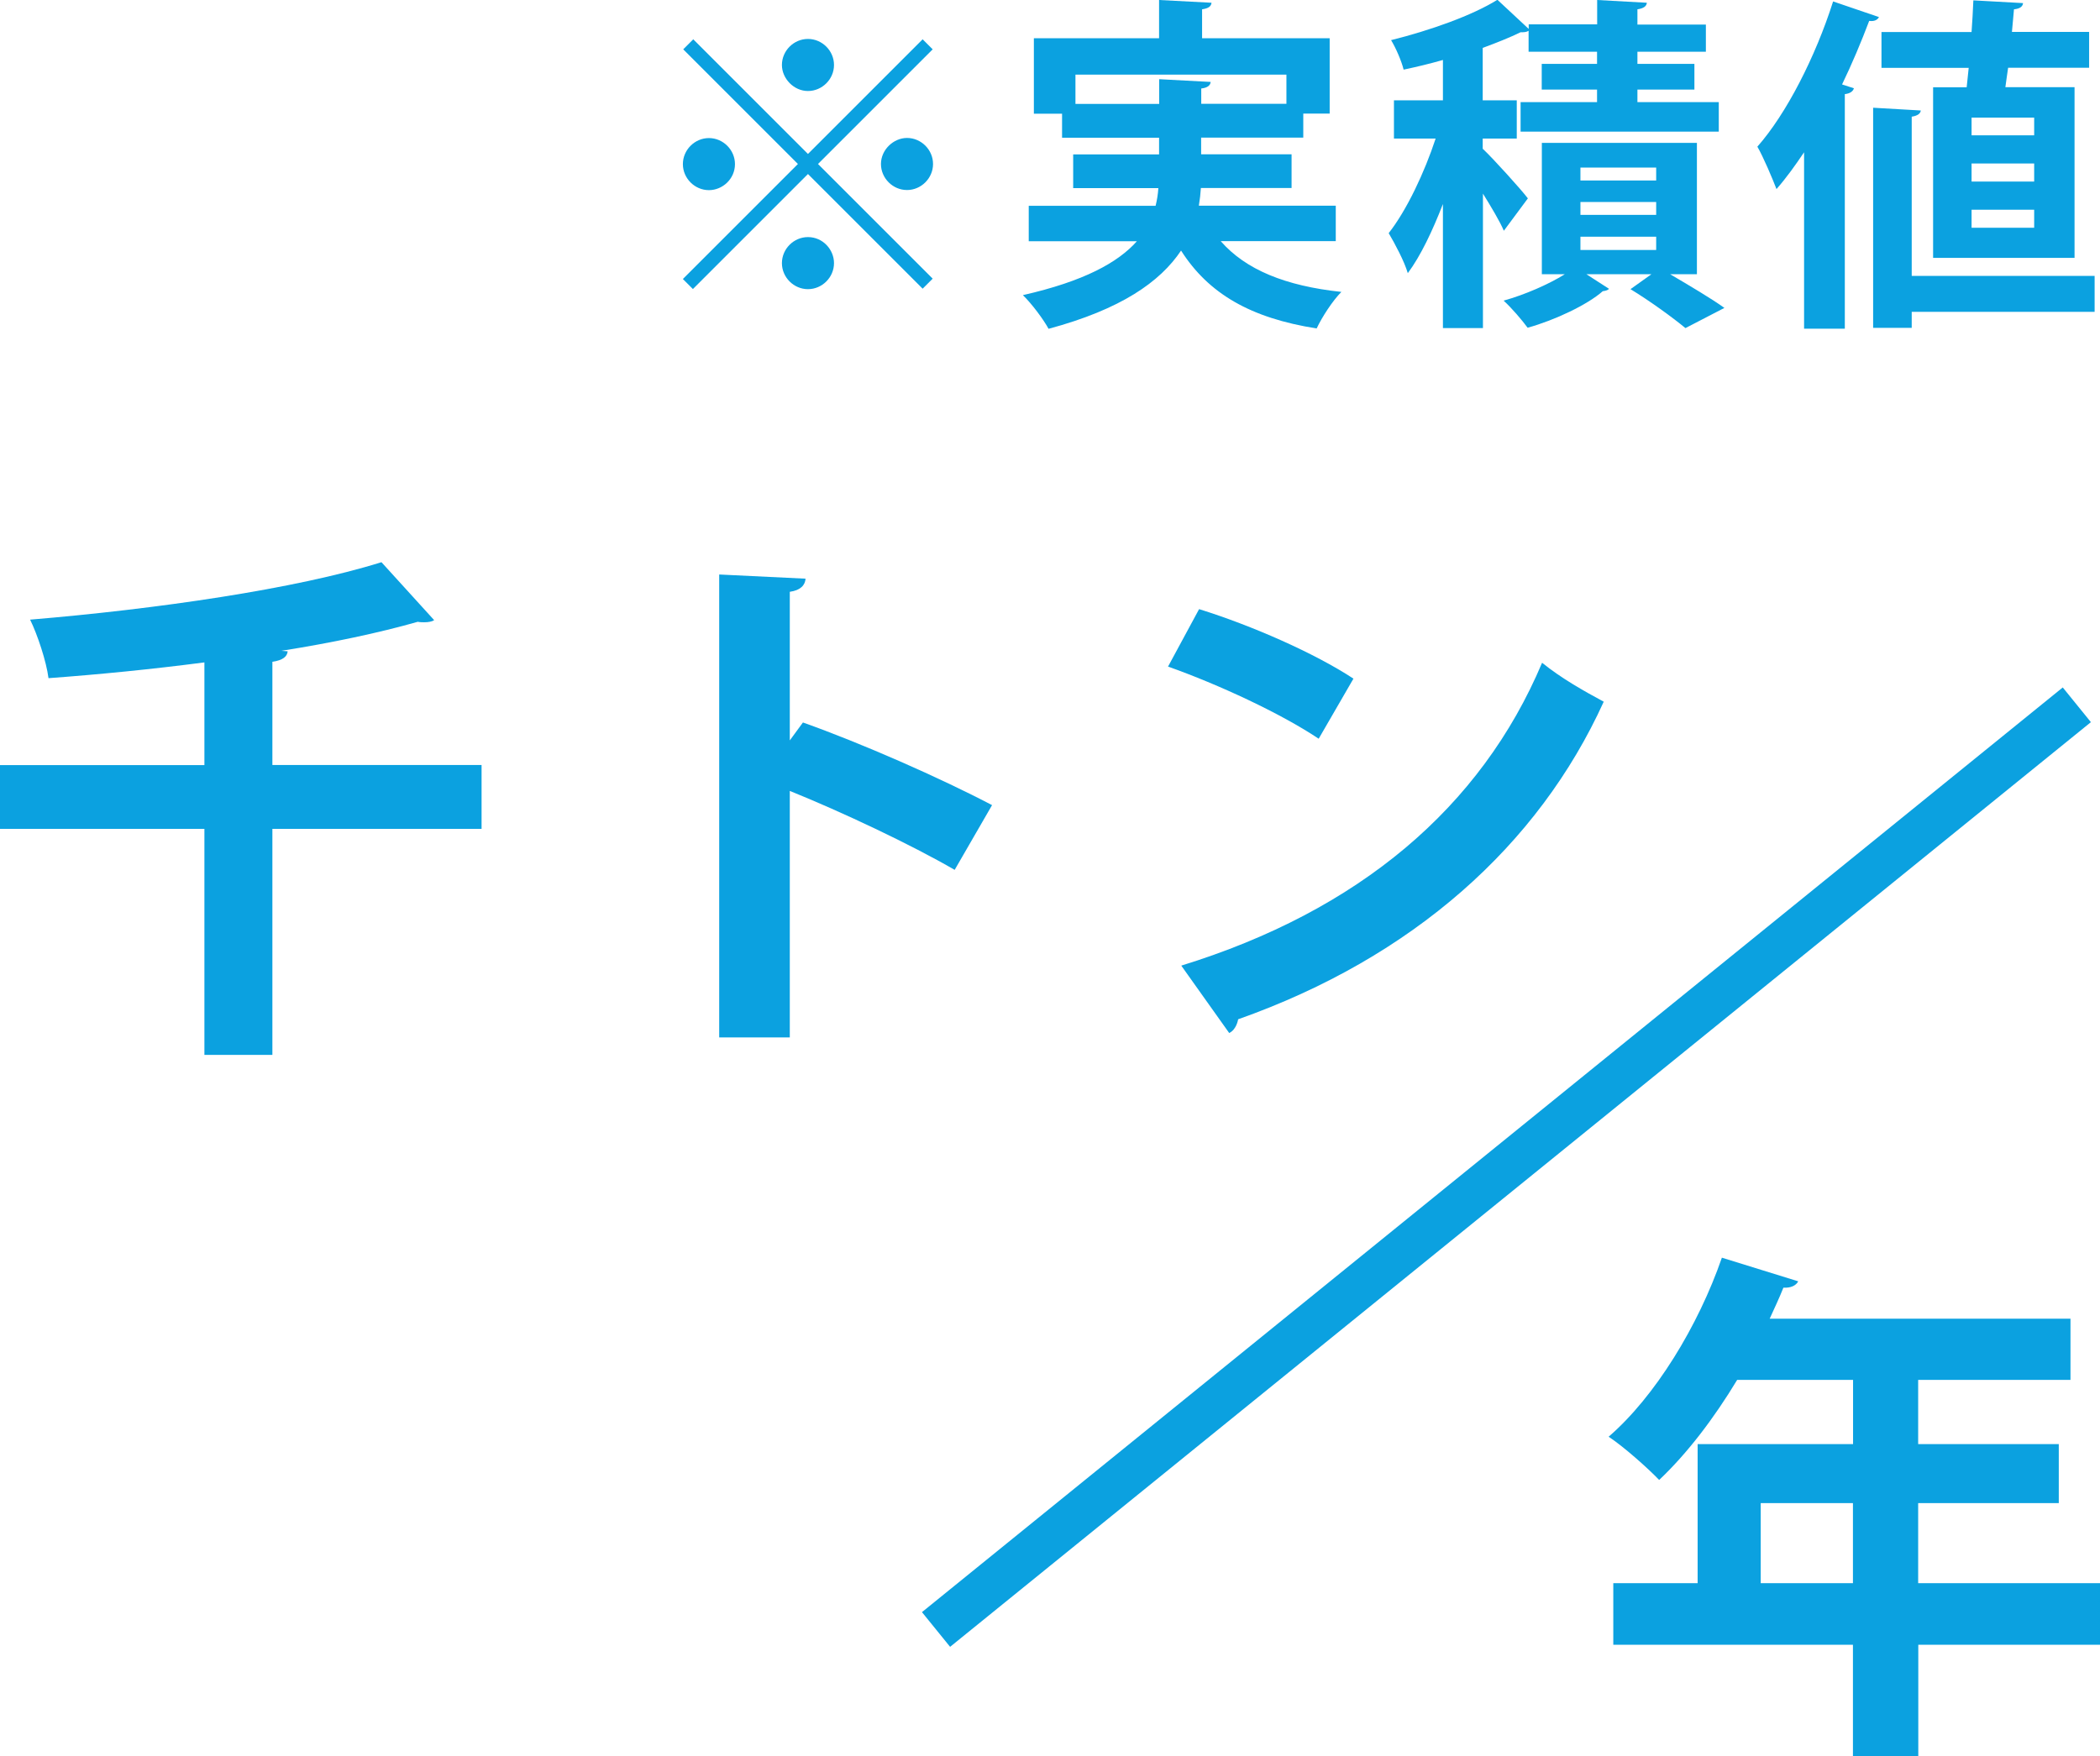
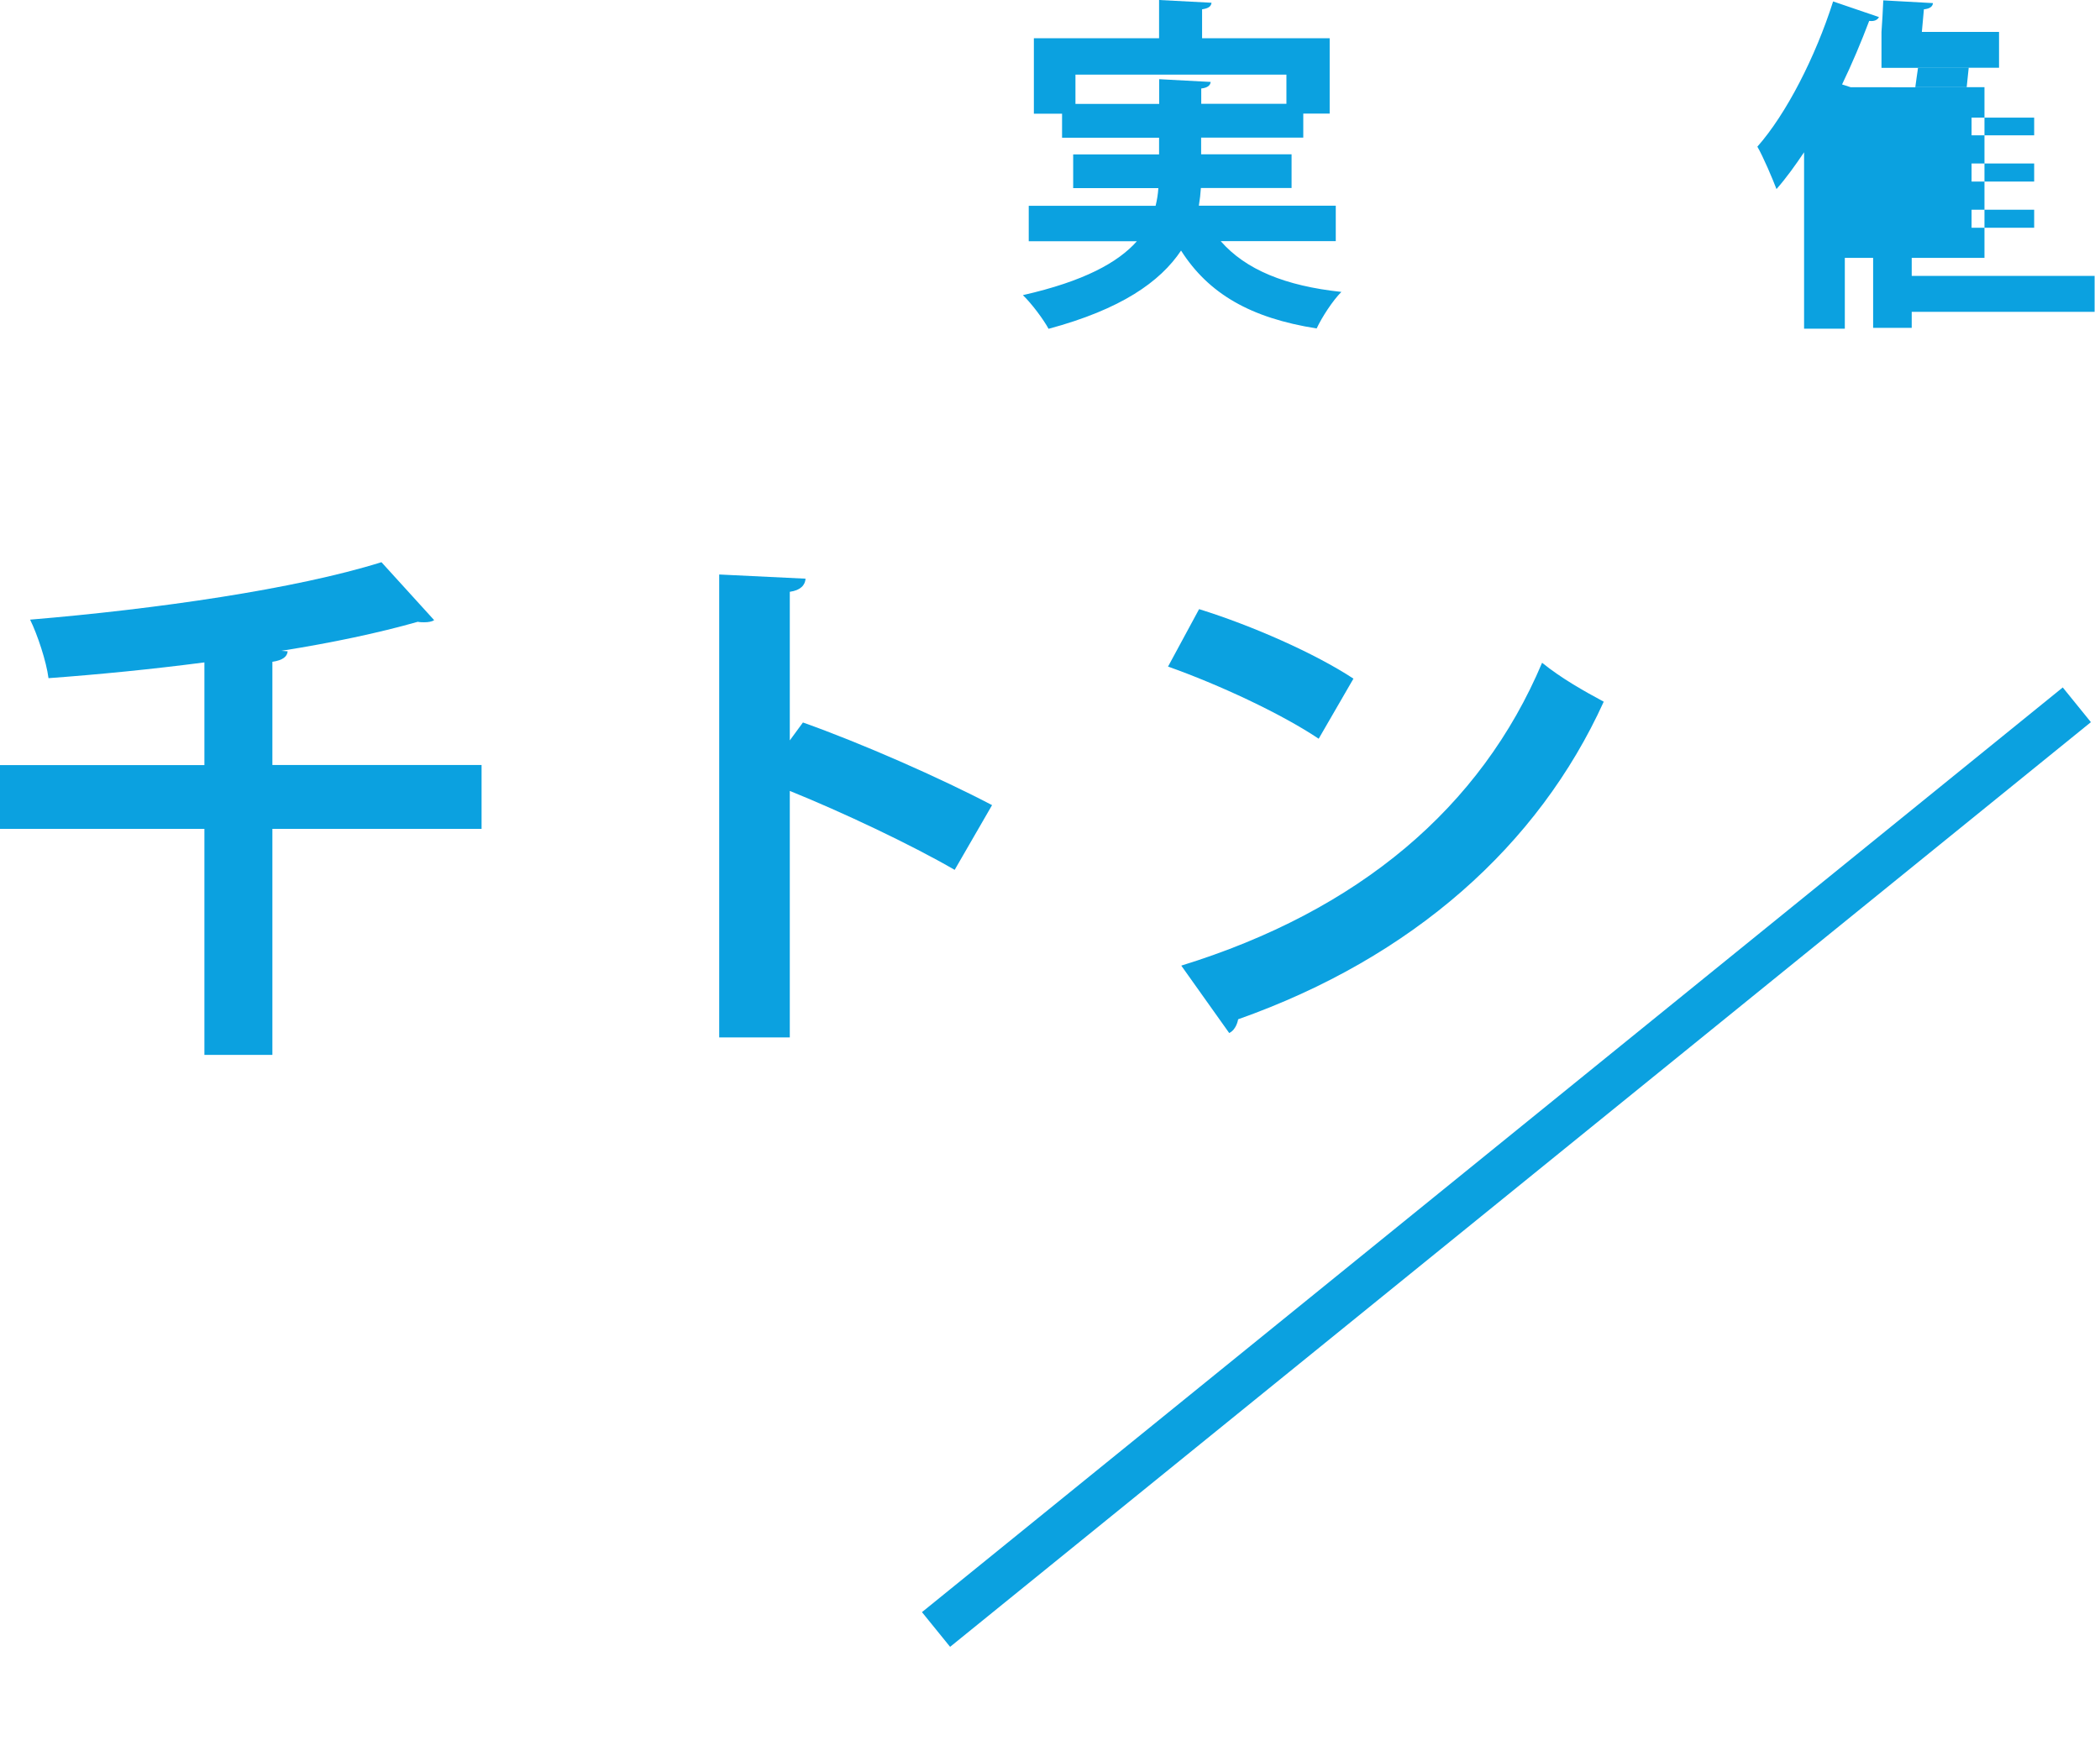
<svg xmlns="http://www.w3.org/2000/svg" id="b" viewBox="0 0 175.78 147.05">
  <g id="c">
-     <path d="m58.03,3.29l9.6,9.6,9.6-9.6.84.84-9.6,9.6,9.6,9.6-.84.84-9.6-9.6-9.63,9.63-.84-.84,9.63-9.63-9.6-9.6.84-.84Zm1.31,12.63c-1.19,0-2.18-.99-2.18-2.18s.99-2.18,2.18-2.18,2.18.99,2.18,2.18c0,1.25-1.05,2.18-2.18,2.18Zm6.11-10.48c0-1.19.99-2.18,2.18-2.18s2.18.99,2.18,2.18-.99,2.18-2.18,2.18-2.18-1.05-2.18-2.18Zm4.36,16.59c0,1.19-.99,2.18-2.18,2.18s-2.18-.99-2.18-2.18.99-2.18,2.18-2.18c1.25,0,2.18,1.05,2.18,2.18Zm6.11-10.48c1.19,0,2.18.99,2.18,2.18s-.99,2.18-2.18,2.18-2.18-.99-2.18-2.18,1.05-2.18,2.18-2.18Z" fill="#0ba1e0" stroke-width="0" />
    <path d="m111.81,20.19h-9.63c2.09,2.39,5.41,3.75,10.1,4.25-.73.73-1.63,2.12-2.07,3.06-5.53-.87-9.05-2.91-11.35-6.52-1.75,2.62-5.03,4.92-11.09,6.55-.41-.76-1.4-2.1-2.15-2.82,5.12-1.16,7.97-2.74,9.54-4.51h-9.05v-2.97h10.62c.12-.49.2-.99.23-1.48h-7.13v-2.82h7.19v-1.4h-8.12v-2.01h-2.36V3.2h10.48V0l4.39.23c-.03.29-.23.47-.79.55v2.42h10.68v6.31h-2.21v2.01h-8.55v1.4h7.57v2.82h-7.59c-.03.49-.09.99-.17,1.48h11.46v2.97Zm-21.79-11.49h7.01v-2.07l4.31.23c-.03.29-.26.49-.79.55v1.28h7.13v-2.44h-17.66v2.44Z" fill="#0ba1e0" stroke-width="0" />
-     <path d="m124.14,12.48c.84.79,3.23,3.43,3.75,4.13l-2.01,2.71c-.35-.81-1.05-1.98-1.75-3.11v11.26h-3.35v-10.39c-.87,2.24-1.86,4.34-2.94,5.79-.29-.99-1.08-2.47-1.6-3.35,1.51-1.92,3-5.09,3.93-7.92h-3.49v-3.2h4.1v-3.38c-1.11.32-2.21.58-3.29.81-.17-.7-.64-1.8-1.05-2.47,3.26-.81,6.81-2.07,8.9-3.38l2.62,2.44v-.38h5.73V0l4.16.23c-.03.29-.26.47-.79.55v1.28h5.73v2.27h-5.73v1.02h4.77v2.15h-4.77v1.05h6.81v2.47h-16.59v-2.47h6.4v-1.05h-4.63v-2.15h4.63v-1.02h-5.73v-1.75c-.2.12-.38.12-.67.12-.9.44-1.98.87-3.17,1.31v4.39h2.85v3.2h-2.85v.87Zm17.9,10.48h-2.24c1.63.96,3.46,2.04,4.54,2.82l-3.26,1.69c-1.05-.87-2.97-2.27-4.6-3.26l1.75-1.25h-5.44l1.89,1.22c-.09.12-.29.17-.52.2-1.28,1.13-3.99,2.42-6.29,3.06-.47-.64-1.34-1.66-2.01-2.27,1.77-.49,3.78-1.37,5.12-2.21h-1.92v-11h12.98v11Zm-9.75-8.93v1.08h6.34v-1.08h-6.34Zm0,2.88v1.08h6.34v-1.08h-6.34Zm0,2.91v1.11h6.34v-1.11h-6.34Z" fill="#0ba1e0" stroke-width="0" />
-     <path d="m151.03,12.72c-.76,1.13-1.51,2.18-2.33,3.11-.32-.84-1.11-2.71-1.6-3.55,2.42-2.74,4.86-7.51,6.34-12.16l3.84,1.31c-.12.23-.38.38-.82.32-.67,1.77-1.43,3.58-2.27,5.32l.99.32c-.06.23-.29.44-.76.49v19.64h-3.41v-14.81Zm24.3,10.39v3h-15.31v1.34h-3.23V9.02l3.99.23c-.03.26-.26.44-.76.52v13.33h15.31Zm-13.53-15.8h2.82l.17-1.63h-7.3v-3h7.54c.06-.9.12-1.8.15-2.65l4.16.23c-.03.29-.26.47-.76.52l-.17,1.89h6.46v3h-6.78c-.09.55-.15,1.11-.23,1.63h5.79v14.29h-11.84V7.3Zm8.47,4.02v-1.48h-5.24v1.48h5.24Zm0,3.87v-1.51h-5.24v1.51h5.24Zm0,3.87v-1.51h-5.24v1.51h5.24Z" fill="#0ba1e0" stroke-width="0" />
+     <path d="m151.03,12.72c-.76,1.13-1.51,2.18-2.33,3.11-.32-.84-1.11-2.71-1.6-3.55,2.42-2.74,4.86-7.51,6.34-12.16l3.84,1.31c-.12.23-.38.38-.82.32-.67,1.77-1.43,3.58-2.27,5.32l.99.32c-.06.23-.29.44-.76.49v19.64h-3.41v-14.81Zm24.3,10.39v3h-15.31v1.34h-3.23V9.02l3.99.23c-.03.26-.26.44-.76.52v13.33h15.31Zm-13.53-15.8h2.82l.17-1.63h-7.3v-3c.06-.9.12-1.8.15-2.65l4.16.23c-.03.29-.26.47-.76.52l-.17,1.89h6.46v3h-6.78c-.09.55-.15,1.11-.23,1.63h5.79v14.29h-11.84V7.3Zm8.47,4.02v-1.48h-5.24v1.48h5.24Zm0,3.87v-1.51h-5.24v1.51h5.24Zm0,3.87v-1.51h-5.24v1.51h5.24Z" fill="#0ba1e0" stroke-width="0" />
    <path d="m40.31,64.06v5.34h-17.51v18.92h-5.69v-18.92H0v-5.34h17.11v-8.6c-4.37.57-8.82,1.01-13.05,1.32-.18-1.41-.93-3.66-1.54-4.9,10.54-.88,22.23-2.56,29.41-4.81l4.41,4.85c-.18.13-.49.18-.84.18-.13,0-.35,0-.53-.04-3.26.93-7.19,1.76-11.42,2.43l.53.04c-.04.44-.4.75-1.28.88v8.64h17.51Z" fill="#0ba1e0" stroke-width="0" />
    <path d="m79.91,72.83c-3.66-2.12-9.44-4.85-13.8-6.61v20.64h-5.91v-38.76l7.23.35c-.04.53-.4.97-1.32,1.1v12.44l1.1-1.5c4.85,1.72,11.47,4.63,15.83,6.92l-3.13,5.42Z" fill="#0ba1e0" stroke-width="0" />
    <path d="m100.37,51c4.41,1.37,9.7,3.7,12.92,5.82l-2.91,5.03c-3.17-2.12-8.38-4.54-12.61-6.04l2.6-4.81Zm-1.5,29.85c14.86-4.59,25.09-13.23,30.21-25.36,1.63,1.32,3.53,2.38,5.16,3.26-5.47,12.04-16.01,21.43-30.6,26.59-.09.48-.35.97-.75,1.15l-4.01-5.64Z" fill="#0ba1e0" stroke-width="0" />
-     <path d="m175.78,132.55v5.16h-15.21v9.35h-5.47v-9.35h-20.06v-5.16h7.06v-11.64h13.01v-5.38h-9.7c-1.94,3.22-4.19,6.17-6.53,8.38-.97-1.01-2.96-2.78-4.23-3.62,3.88-3.35,7.5-9.26,9.48-14.99l6.39,1.98c-.18.35-.62.57-1.24.53-.35.88-.75,1.72-1.15,2.6h25.18v5.12h-12.75v5.38h11.77v4.94h-11.77v6.7h15.21Zm-28.4,0h7.72v-6.7h-7.72v6.7Z" fill="#0ba1e0" stroke-width="0" />
    <line x1="78.35" y1="136.43" x2="173.84" y2="59.01" fill="none" stroke="#0ba1e0" stroke-miterlimit="10" stroke-width="3.74" />
  </g>
</svg>